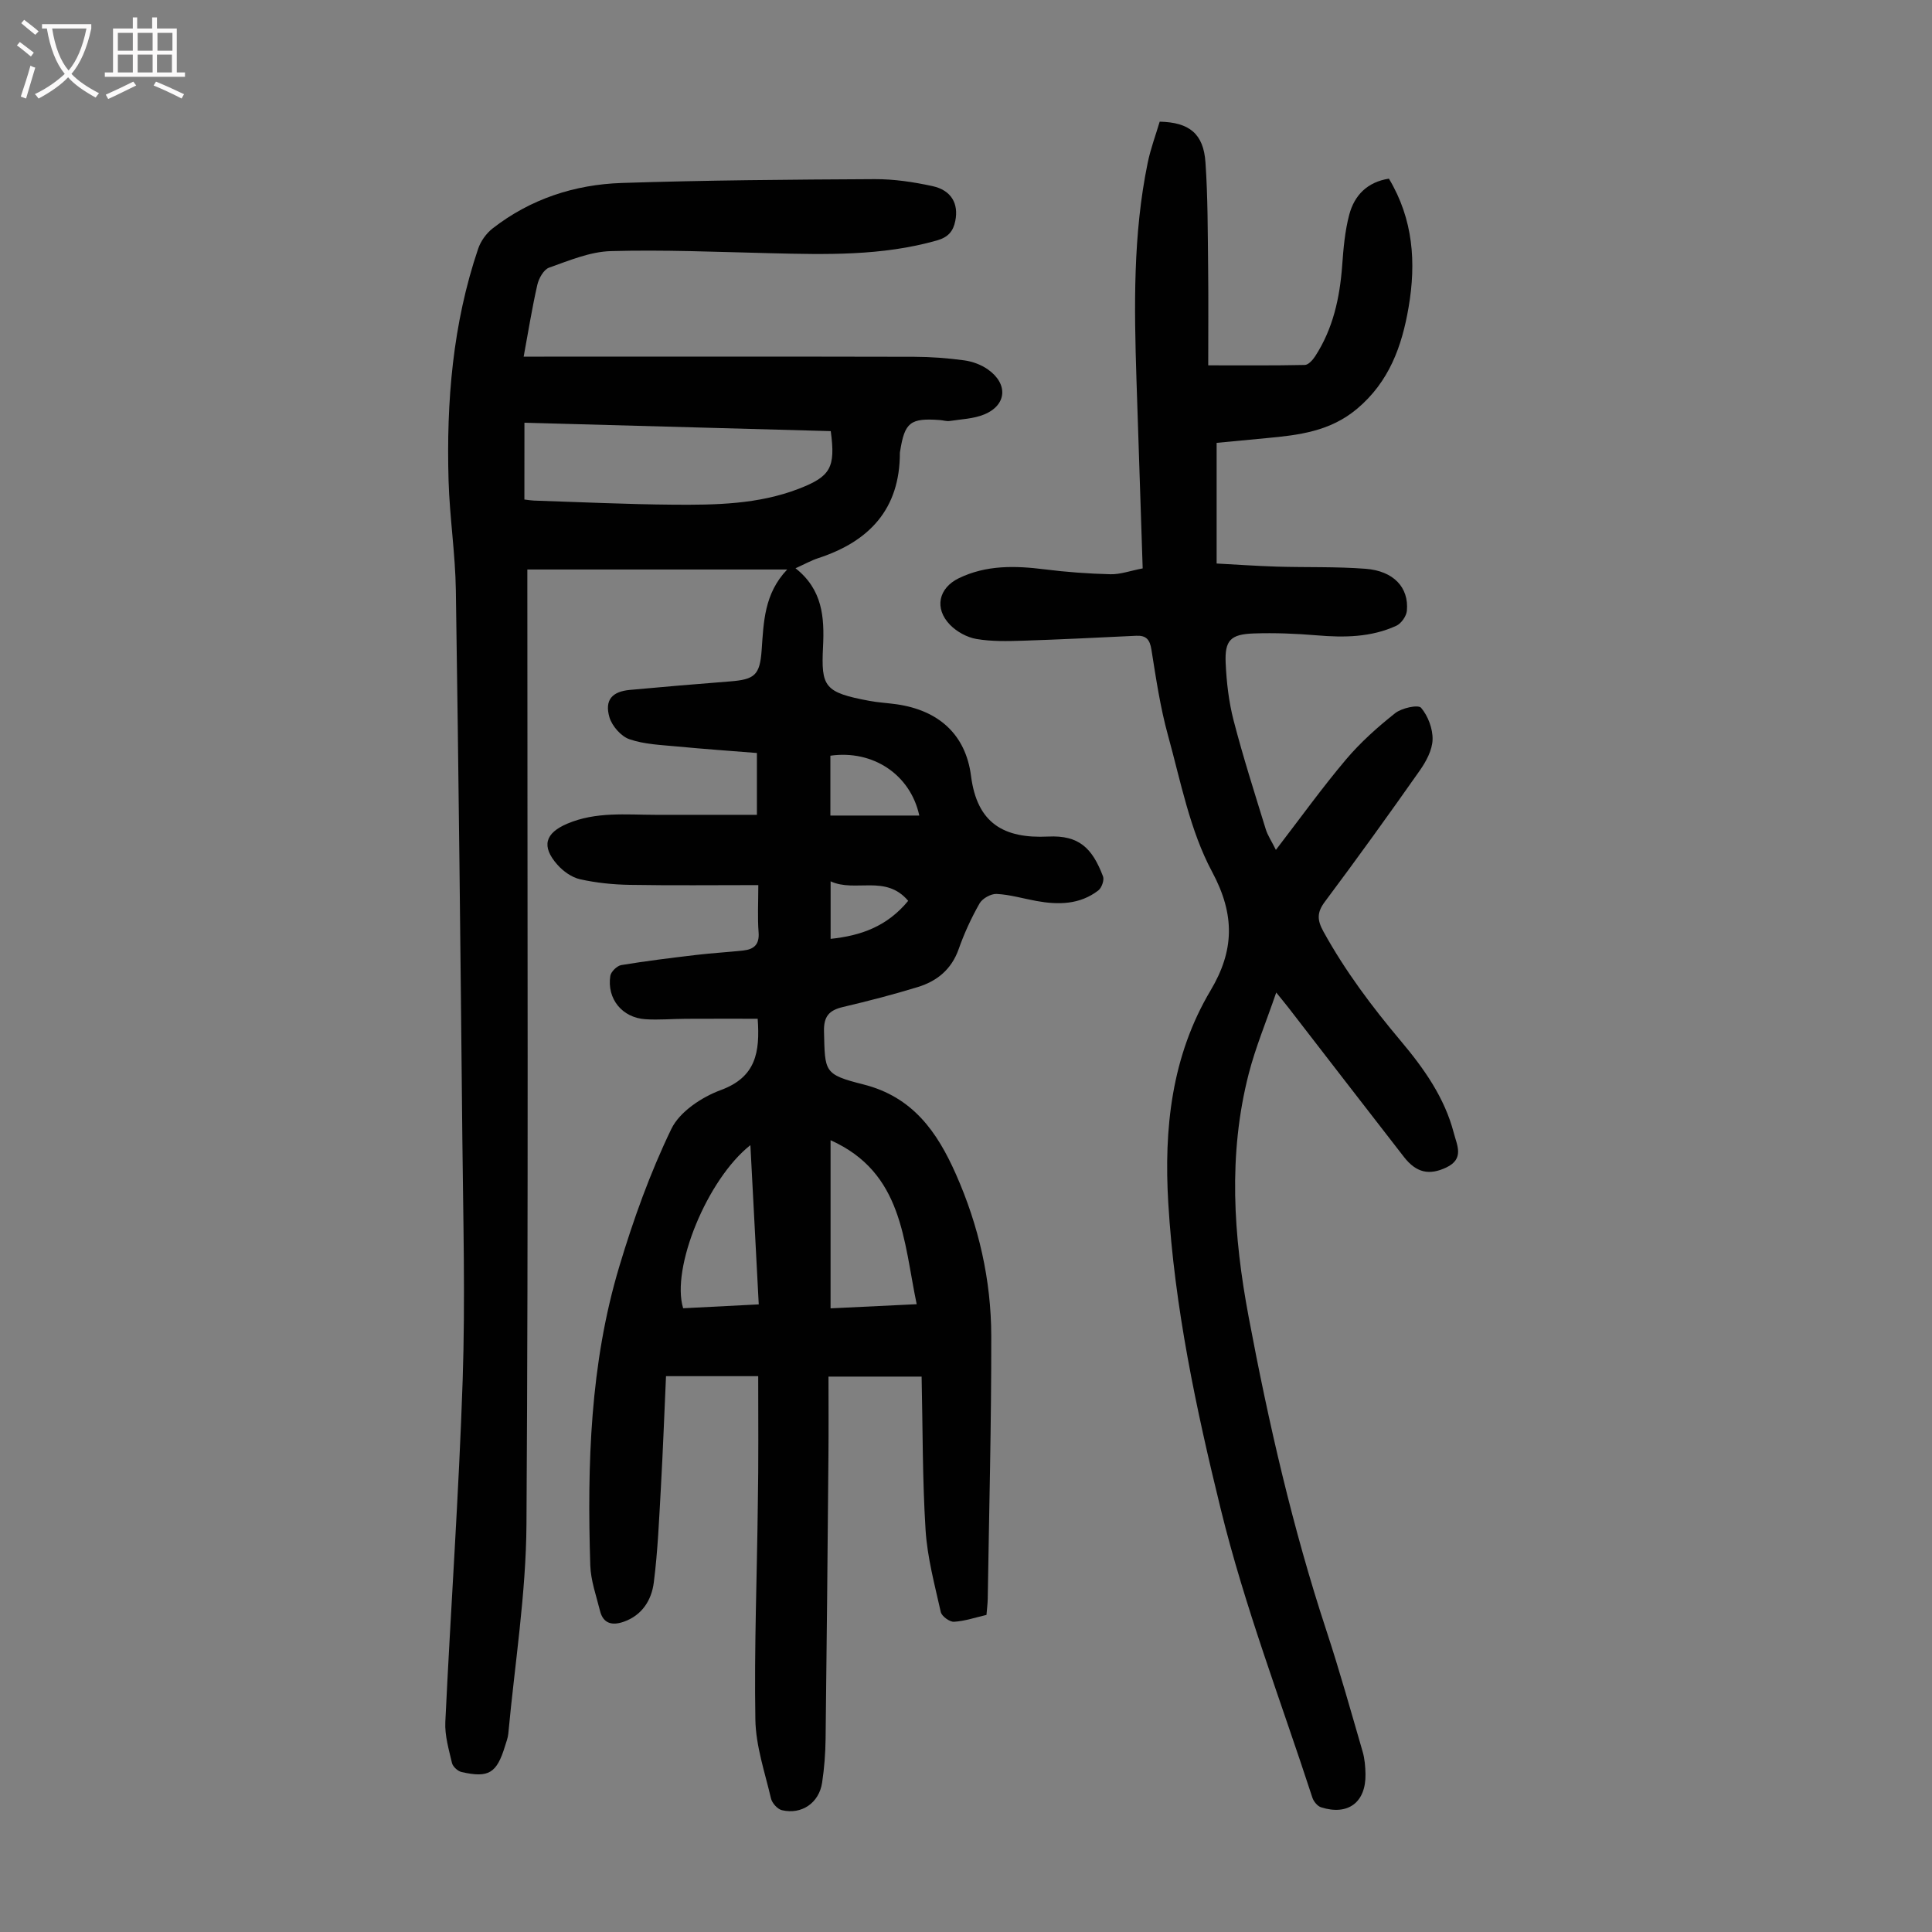
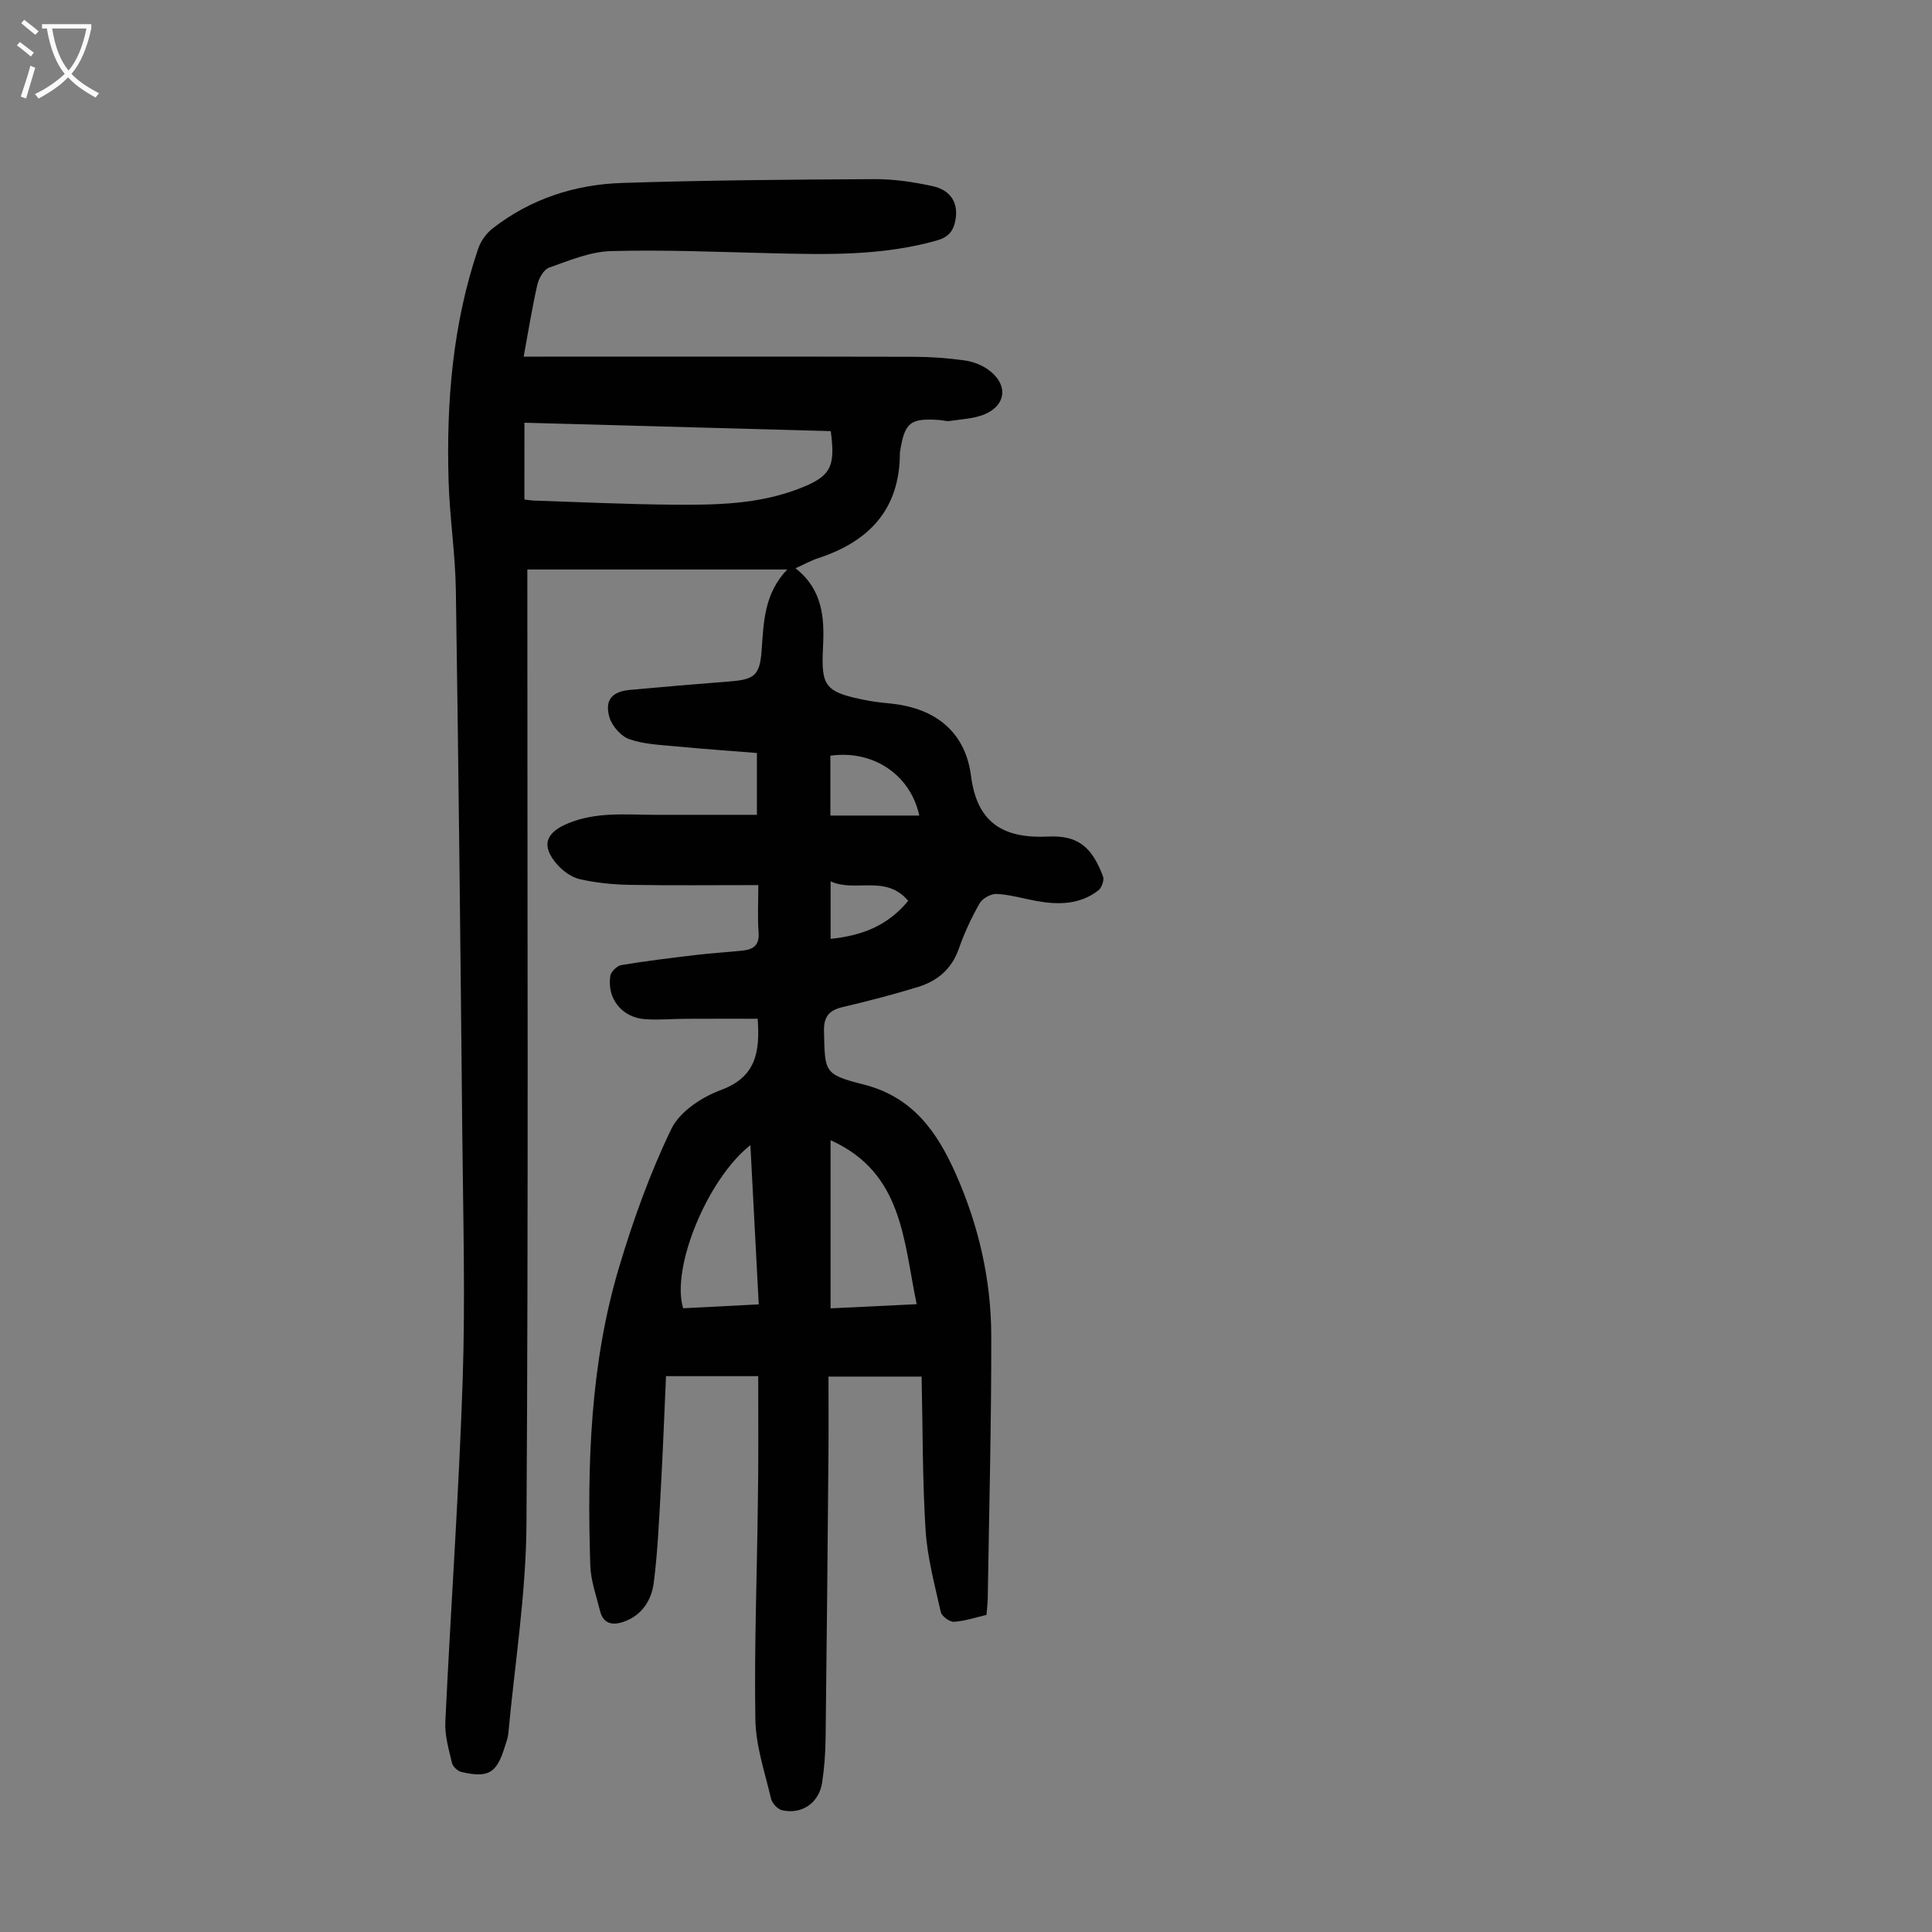
<svg xmlns="http://www.w3.org/2000/svg" enable-background="new 0 0 400 400" viewBox="0 0 400 400">
  <rect x="0" y="0" width="400" height="400" fill="#808080" stroke="none" />
  <path d="m156.98 284.92c-6.84 0-12.62 0-19.09 0-.35 7.73-.63 15.4-1.06 23.05-.37 6.57-.64 13.16-1.47 19.68-.46 3.61-2.4 6.77-6.21 8.11-2.3.81-4.25.48-4.92-2.24-.78-3.13-1.92-6.28-2.02-9.45-.65-20.87-.05-41.69 6.01-61.86 2.91-9.71 6.37-19.36 10.77-28.47 1.72-3.57 6.3-6.6 10.26-8.06 7.24-2.67 8.12-7.79 7.62-14.76-4.93 0-9.89-.02-14.85.01-2.8.01-5.6.27-8.39.09-4.82-.31-8.01-4.23-7.27-8.98.14-.87 1.39-2.08 2.27-2.23 5.17-.86 10.38-1.49 15.59-2.11 3.22-.38 6.46-.56 9.68-.91 2.17-.24 3.35-1.22 3.16-3.73-.24-3.1-.06-6.23-.06-9.81-9.06 0-17.85.1-26.64-.05-3.43-.06-6.91-.41-10.26-1.16-1.72-.38-3.49-1.65-4.69-3-3.39-3.83-2.56-6.56 2.07-8.52 5.91-2.5 12.08-1.83 18.21-1.82 6.92.01 13.83 0 21.02 0 0-4.61 0-8.46 0-12.8-5.45-.44-10.99-.82-16.51-1.35-3.33-.32-6.78-.43-9.88-1.5-1.75-.6-3.62-2.75-4.15-4.57-1.02-3.54.55-5.3 4.22-5.64 6.91-.64 13.82-1.22 20.74-1.76 5.11-.4 6.19-1.29 6.56-6.46.42-5.82.51-11.69 5.29-16.71-18.21 0-35.78 0-53.8 0v4.17c0 64.48.23 128.97-.18 193.45-.09 14.47-2.42 28.93-3.76 43.39-.08.88-.42 1.74-.68 2.59-1.72 5.61-3.36 6.64-9 5.37-.78-.18-1.8-1.11-1.98-1.86-.65-2.8-1.52-5.7-1.38-8.52 1.12-23.59 2.8-47.15 3.59-70.75.56-16.77.1-33.57-.07-50.36-.37-37.72-.77-75.43-1.34-113.15-.11-7.59-1.29-15.16-1.51-22.76-.47-16.3.85-32.42 6.13-47.99.53-1.56 1.67-3.16 2.97-4.18 7.85-6.12 17-9.11 26.78-9.43 17.44-.57 34.89-.7 52.34-.79 3.99-.02 8.05.59 11.96 1.44 3.92.85 5.46 3.64 4.73 7.22-.43 2.14-1.48 3.37-3.79 4.03-11.4 3.24-23.02 2.92-34.67 2.64-10.95-.26-21.92-.74-32.86-.43-4.3.12-8.61 1.95-12.77 3.42-1.12.39-2.13 2.21-2.44 3.55-1.09 4.77-1.86 9.62-2.83 14.88h4.26c25.53 0 51.06-.03 76.59.03 3.46.01 6.94.27 10.37.74 1.7.23 3.52.9 4.91 1.89 4.23 2.99 3.89 7.39-.79 9.31-2.19.9-4.74.98-7.13 1.35-.64.1-1.33-.14-2-.19-6.16-.46-7.32.45-8.27 6.45-.02.11-.05.22-.05.33.01 11.63-6.31 18.34-16.88 21.8-1.45.47-2.81 1.24-4.73 2.1 5.62 4.43 6 10.17 5.7 16.28-.41 8.29.26 9.44 9.62 11.18 1.87.35 3.78.44 5.66.71 8.61 1.25 14.25 6.19 15.36 14.83 1.25 9.78 6.75 13 15.97 12.55 6.37-.31 9.12 2.36 11.36 8.25.29.76-.28 2.38-.98 2.91-3.83 2.95-8.28 3-12.8 2.18-2.75-.5-5.48-1.32-8.24-1.46-1.18-.06-2.95.93-3.54 1.96-1.71 3-3.17 6.18-4.32 9.44-1.48 4.21-4.48 6.66-8.48 7.88-5.12 1.57-10.32 2.91-15.53 4.14-2.83.67-3.96 1.95-3.88 5.05.21 8.38-.08 8.89 8.16 10.97 10.21 2.58 15.26 9.79 19.15 18.58 4.73 10.68 7.3 21.9 7.32 33.52.03 18.13-.45 36.26-.73 54.38-.02 1-.15 2-.26 3.35-2.23.51-4.45 1.28-6.72 1.42-.9.06-2.54-1.14-2.74-2.01-1.26-5.63-2.79-11.29-3.15-17-.66-10.48-.58-21.01-.82-31.75-6.48 0-12.57 0-19.28 0 0 5.41.04 10.85-.01 16.29-.17 19.58-.35 39.16-.59 58.75-.04 3.01-.27 6.05-.72 9.03-.63 4.19-4.23 6.67-8.32 5.7-.92-.22-2.03-1.45-2.26-2.41-1.27-5.42-3.15-10.88-3.24-16.35-.25-14.87.34-29.75.51-44.63.16-8.68.08-17.4.08-26.47zm-48.41-181.5c.86.1 1.4.2 1.94.22 9.6.31 19.19.77 28.79.85 8.82.07 17.67-.05 26.09-3.3 6.59-2.55 7.62-4.38 6.61-11.93-21.06-.58-42.19-1.16-63.42-1.74-.01 5.55-.01 10.55-.01 15.9zm63.39 132.65v34.81c5.97-.29 11.7-.56 17.83-.86-2.77-13.22-2.86-27.24-17.83-33.95zm-14.87 33.99c-.59-11.19-1.15-21.92-1.73-32.97-8.94 7.04-16.47 25.47-13.92 33.77 5.02-.26 10.11-.52 15.65-.8zm33.24-101.21c-1.84-8.5-9.62-13.64-18.41-12.39v12.39zm-2.3 17.66c-4.65-5.54-10.96-1.67-16.06-4.04v11.91c6.32-.66 11.71-2.59 16.06-7.87z" fill="#010101" />
-   <path d="m264.16 175.96c5.17-6.73 9.61-12.91 14.51-18.71 3-3.55 6.54-6.71 10.19-9.6 1.35-1.07 4.76-1.81 5.36-1.11 1.44 1.69 2.44 4.35 2.38 6.58-.06 2.16-1.32 4.51-2.63 6.38-6.43 9.15-12.97 18.23-19.67 27.19-1.66 2.22-1.62 3.78-.3 6.17 4.5 8.17 10.03 15.54 16.02 22.66 4.75 5.65 9.07 11.71 10.97 19.04.65 2.52 2.24 5.36-1.54 7.15-3.48 1.65-6.18 1.17-8.79-2.19-7.97-10.25-15.89-20.53-23.83-30.8-.61-.79-1.25-1.56-2.6-3.23-2.07 6.05-4.29 11.34-5.7 16.84-4.3 16.72-3.16 33.54-.02 50.27 4.13 21.98 9.11 43.76 16.12 65.04 2.72 8.27 5.06 16.66 7.49 25.02.43 1.48.56 3.09.59 4.64.11 5.85-3.61 8.66-9.2 6.88-.75-.24-1.54-1.21-1.8-2.01-6.47-19.86-14-39.46-18.96-59.69-5.1-20.78-9.59-41.87-10.87-63.39-.92-15.42.66-30.43 8.77-44.05 4.87-8.19 5.11-15.59.3-24.55-4.6-8.58-6.49-18.68-9.13-28.24-1.6-5.79-2.48-11.8-3.43-17.75-.33-2.09-1.08-2.97-3.16-2.87-7.81.37-15.62.77-23.43 1.02-3.22.1-6.51.18-9.66-.36-1.95-.34-4.06-1.5-5.45-2.93-3.31-3.41-2.36-7.61 1.81-9.64 5.69-2.76 11.65-2.61 17.73-1.85 4.53.57 9.11.91 13.68 1.02 2.04.05 4.11-.72 6.67-1.21-.44-13.27-.87-26.22-1.29-39.18-.48-15-.72-30 2.33-44.8.6-2.92 1.66-5.74 2.48-8.51 6.15.13 9.08 2.51 9.48 8.44.5 7.24.46 14.52.55 21.79.08 6.8.02 13.6.02 20.22 7.11 0 13.56.06 20-.08.74-.02 1.64-1.03 2.14-1.8 3.7-5.69 5.09-12.07 5.59-18.74.26-3.55.56-7.16 1.47-10.58 1.06-4 3.74-6.76 8.21-7.45 5.05 8.41 5.66 17.41 4.07 26.65-1.38 8.05-4.01 15.41-10.68 21.01-5.59 4.68-12.06 5.44-18.76 6.06-3.34.31-6.67.63-10.3.98v24.98c4.02.21 8.2.51 12.38.64 6.15.19 12.32-.02 18.45.45 5.81.44 9 3.87 8.56 8.69-.1 1.12-1.17 2.64-2.19 3.11-5.23 2.4-10.8 2.46-16.45 1.98-4.33-.36-8.7-.54-13.04-.39-4.82.16-6.05 1.41-5.84 6.12.18 3.99.65 8.05 1.65 11.91 1.96 7.57 4.35 15.02 6.65 22.5.39 1.28 1.2 2.46 2.1 4.28z" fill="#010101" />
  <g fill="#fbfafa">
    <path d="m6.4 11.7c-1-.8-1.9-1.6-2.9-2.3l.6-.7c.9.7 1.9 1.4 2.9 2.2zm-2.1 8.3c.7-2.1 1.4-4.2 2-6.4.2.1.6.3 1 .4-.7 2.3-1.3 4.4-1.9 6.4zm3-12.8c-1.1-.9-2.1-1.7-2.9-2.4l.6-.7c1 .8 2 1.5 3 2.4zm1.4-1.3v-.9h10.2v.9c-.9 4.2-2.3 7.3-4.1 9.4 1.3 1.4 3.2 2.7 5.7 4-.2.2-.4.5-.7.9-2.5-1.4-4.4-2.7-5.7-4.2-1.4 1.5-3.5 3-6.1 4.4 0 0 0 0-.1-.1-.3-.4-.5-.7-.7-.8 2.7-1.3 4.7-2.8 6.2-4.2-1.8-2.2-3-5.3-3.7-9.4zm9.2 0h-7.1c.6 3.8 1.7 6.7 3.4 8.7 1.7-2 2.9-4.8 3.7-8.7z" />
-     <path d="m31.6 3.6h.9v2.3h4.1v9.1h1.7v.9h-16.6v-.9h1.7v-9.1h4.1v-2.3h.9v2.3h3.1v-2.3zm-4 13.3.6.8c-1.9.9-3.8 1.9-5.8 2.8-.2-.3-.3-.6-.5-.9 2-.9 3.9-1.8 5.7-2.7zm-3.2-10.1v3.7h3.1v-3.7zm0 4.5v3.7h3.1v-3.7zm4.1-4.5v3.7h3.1v-3.7zm0 4.5v3.7h3.1v-3.7zm9.1 9.1c-2.1-1.1-4.1-2-5.8-2.7l.5-.8c2.2.9 4.1 1.8 5.8 2.6zm-1.9-13.6h-3.1v3.7h3.1zm-3.2 4.5v3.7h3.1v-3.7z" />
  </g>
</svg>